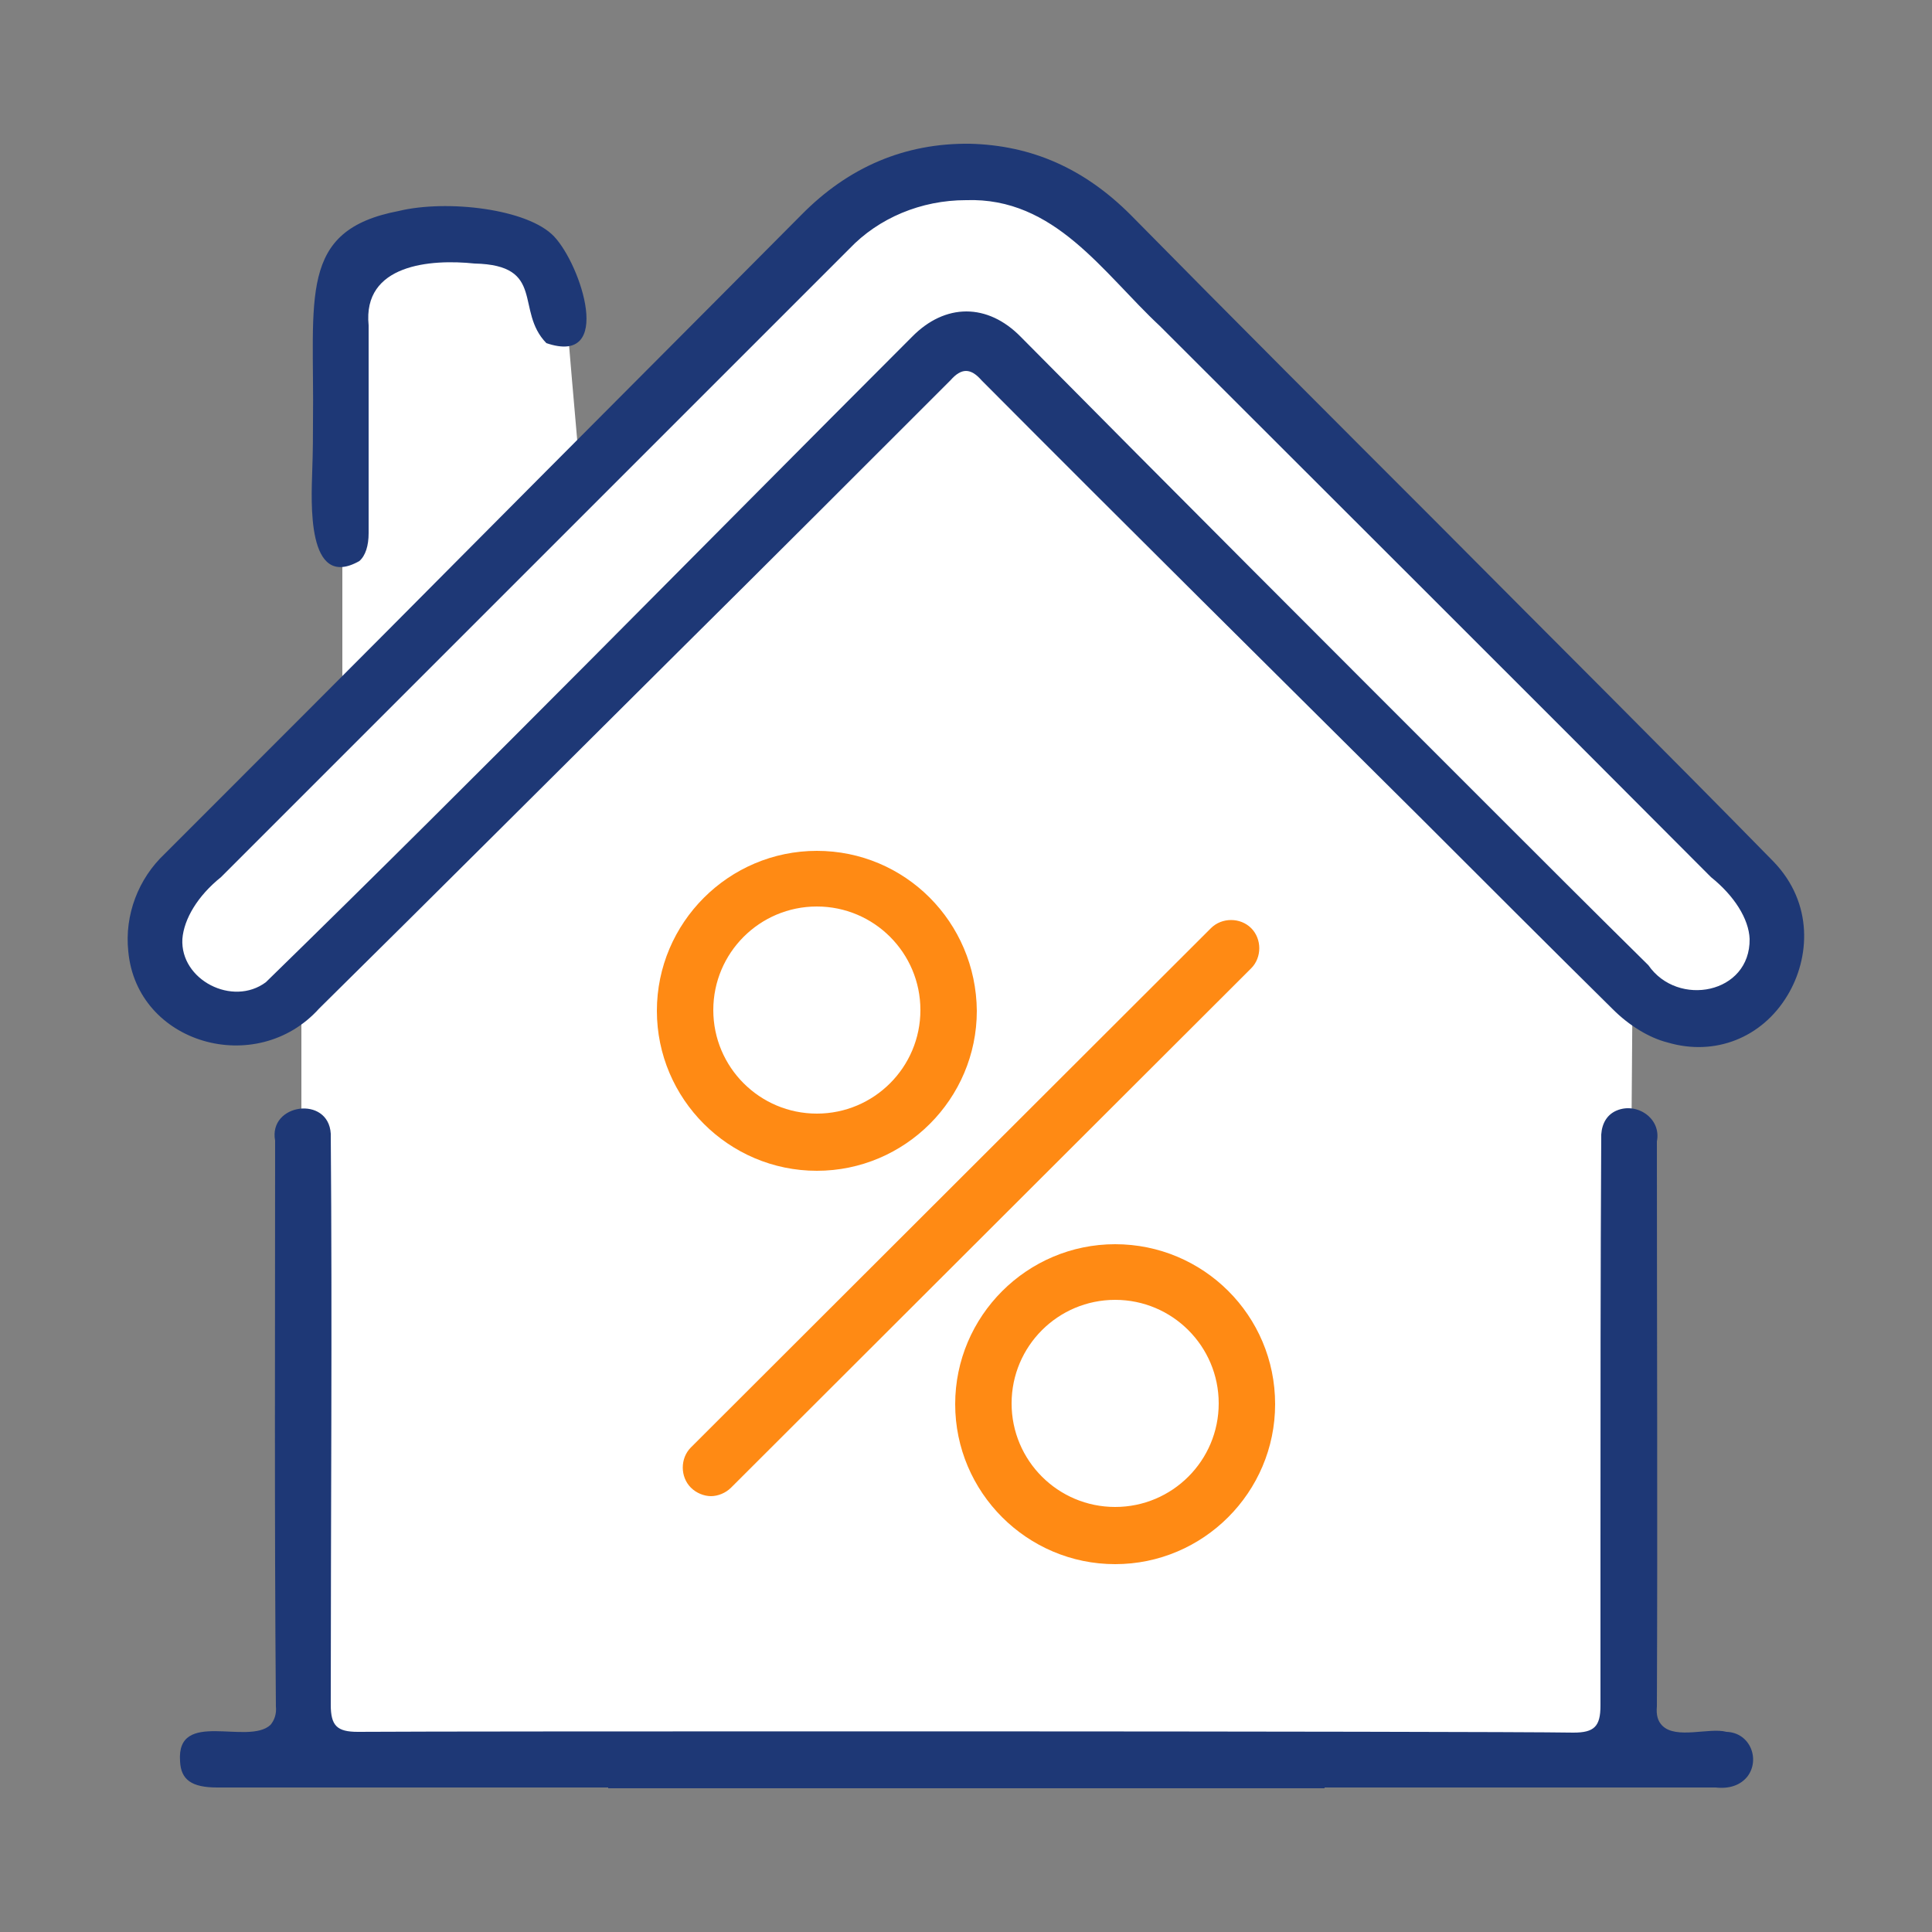
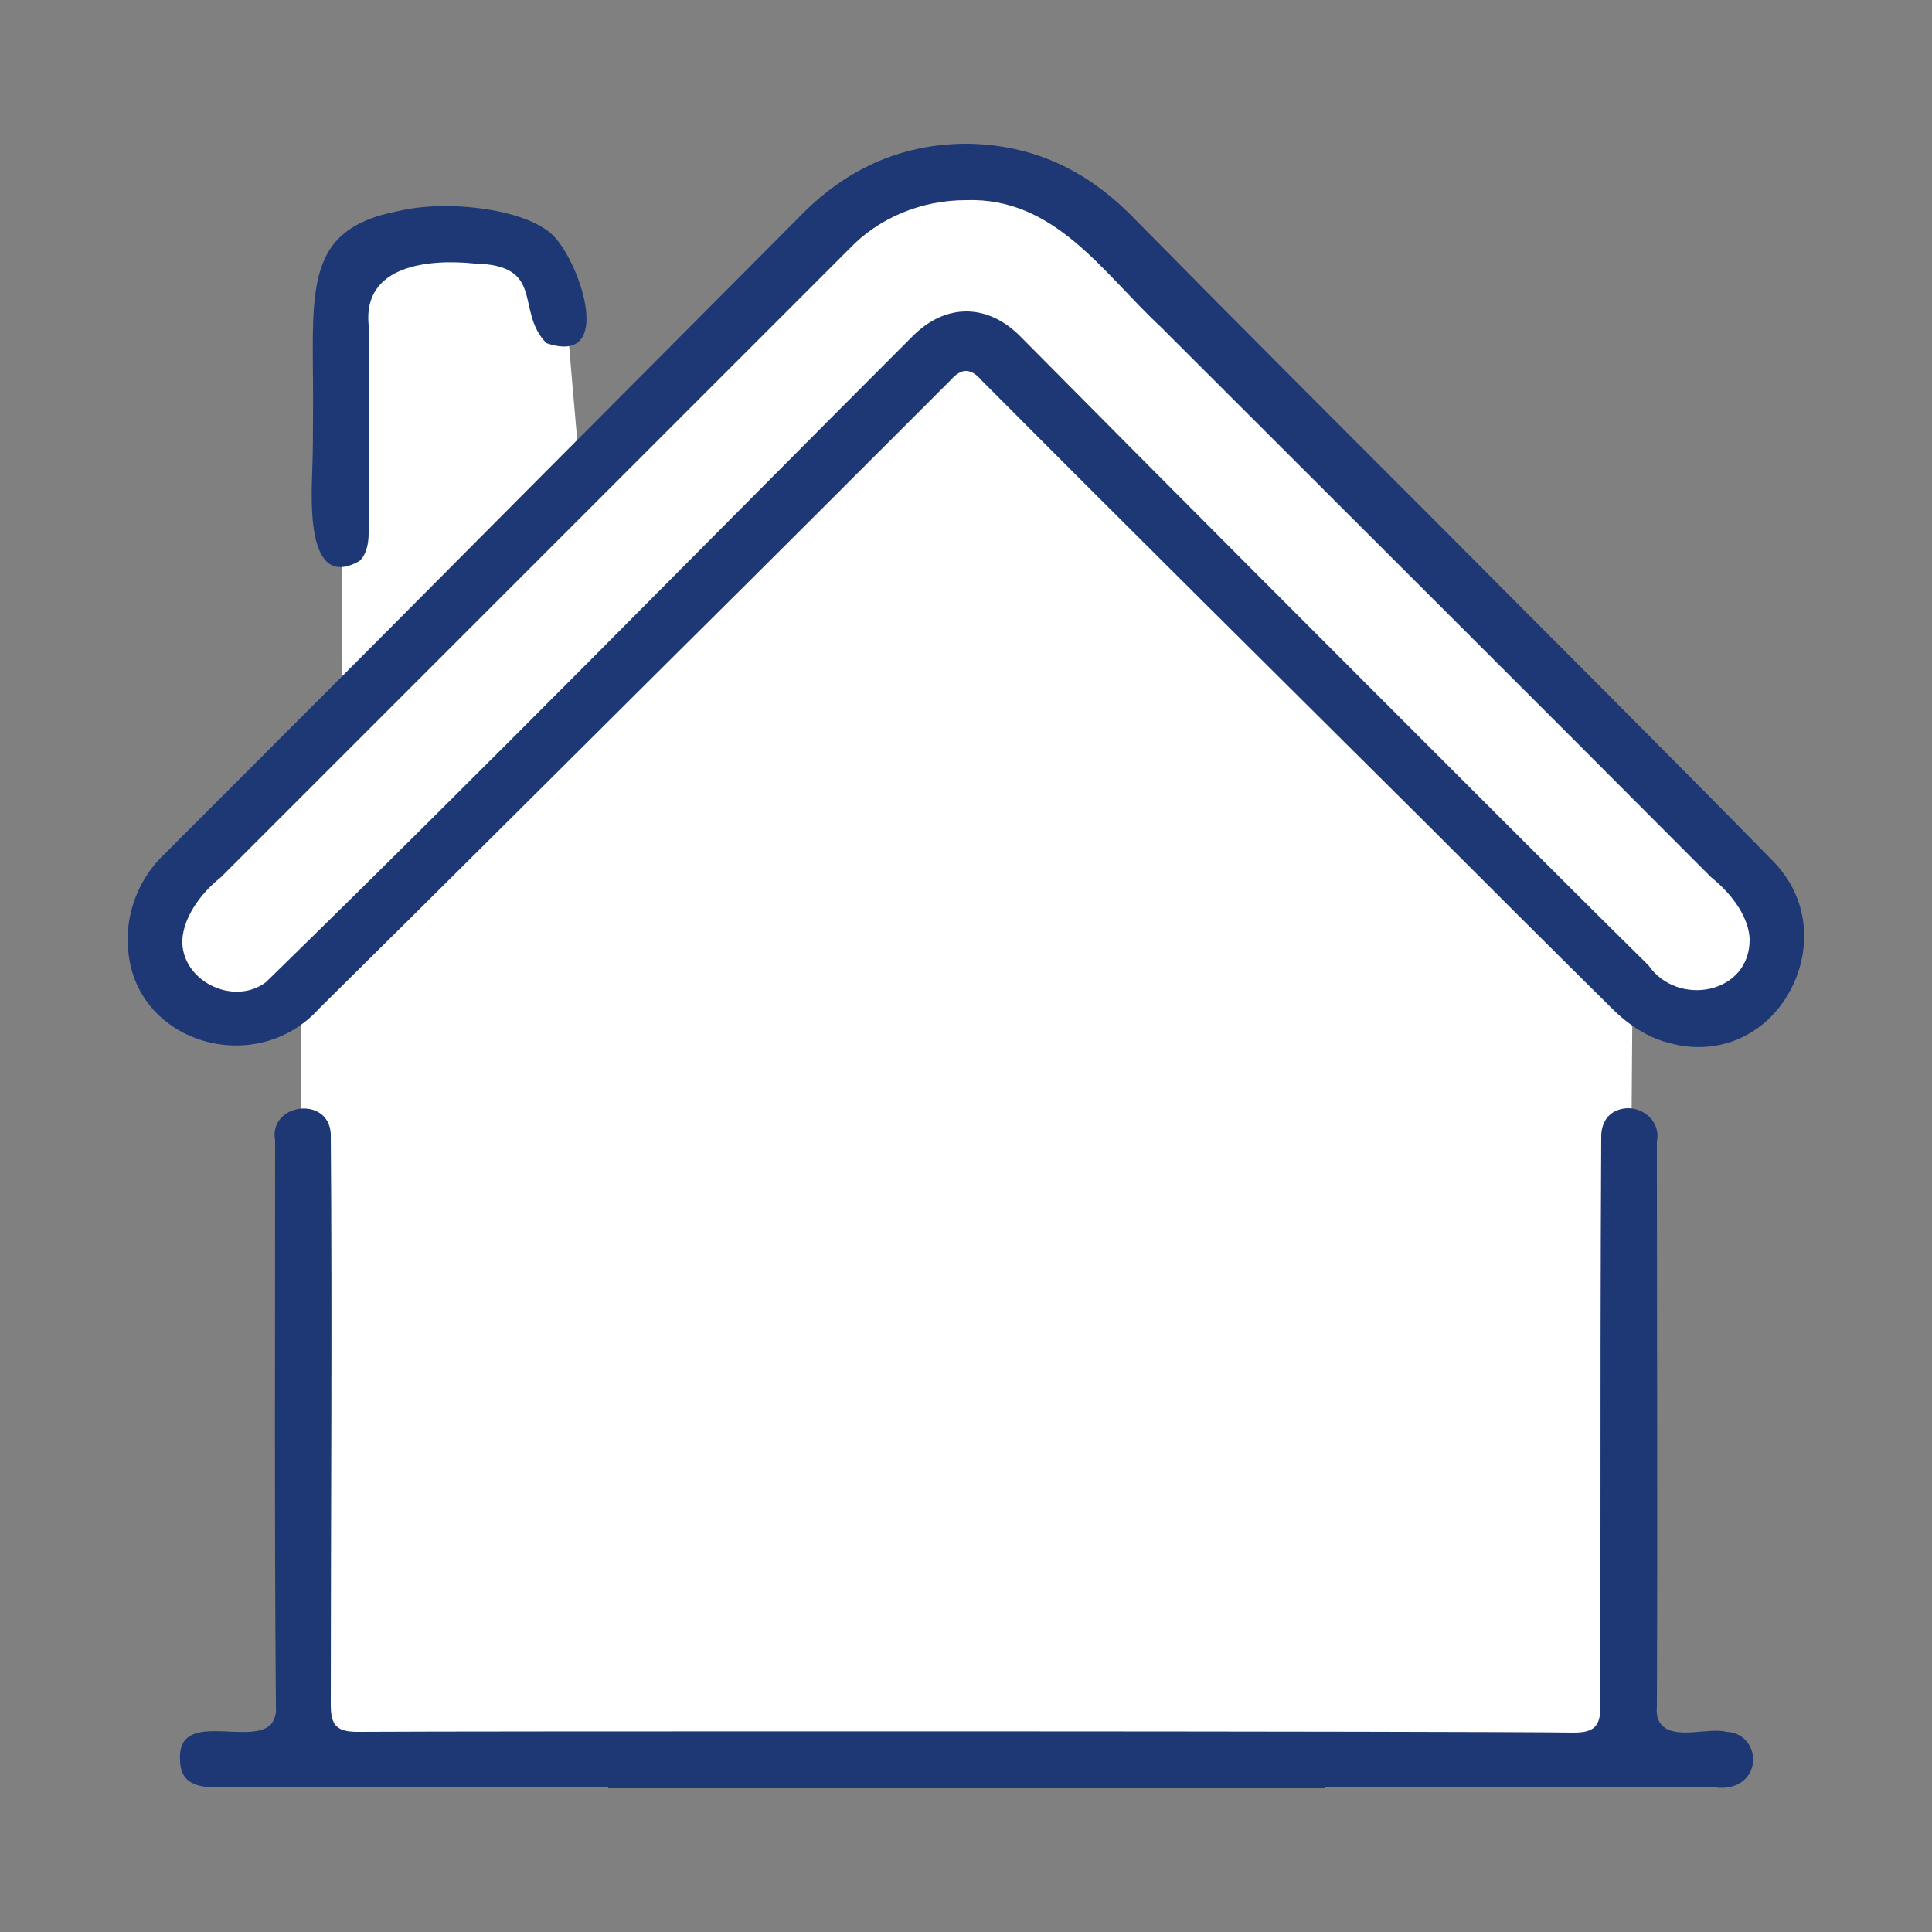
<svg xmlns="http://www.w3.org/2000/svg" version="1.1" id="Vrstva_1" x="0px" y="0px" viewBox="0 0 250 250" style="enable-background:new 0 0 250 250;" xml:space="preserve">
  <rect x="0" y="0" width="250" height="250" fill="#808080" stroke="none" />
  <path class="uk-preserve" fill="#FFFFFF" d="M44.3,67.9c0-11.2-2.4-22.2,0-28c2.4-5.7,6.5-8.8,11.5-9.3s16.7-0.7,17,3.8s2.2,26.1,2.2,26.1  s29.4-28.9,33.7-32.5s11-6.5,17-5.5S143.1,28,152.3,39s60.1,60.5,67.8,68.2c7.7,7.7,11,8.6,10.2,14.1c-0.8,5.5-1.7,9.8-5.6,10  c-4,0.3-13.2-1.3-13.4-3.2c-0.2-1.9-0.5,99.6-0.5,99.6H39v-99.6c0,0-9.5,9.2-14.3,2.5s-6.6-14.1,0-19.4s19.6-19.9,19.6-19.9V67.9z" />
  <path class="uk-preserve" fill="#1E3876" d="M40.5,54.7c0.2-16.3-2-24.9,11.1-27.4c6.2-1.5,16.7-0.3,20.1,3.3c3.5,3.7,7.8,16.8-1,13.8  c-4.1-4.2,0-10.1-9.3-10.3c-5.7-0.6-14.5,0.1-13.7,8c0,9,0,17.9,0,26.9c0,1.6-0.4,2.9-1.2,3.6c-6.9,3.9-6.2-7.9-6.1-11.6  C40.5,58.3,40.5,56.1,40.5,54.7z M223.4,224.1c-2.2-0.6-6.5,1-8.3-0.8c-0.6-0.6-0.8-1.4-0.7-2.5c0.1-24.5,0-48.7,0-73.1  c0.6-3-2.6-5.1-5.2-4c-1.2,0.5-1.9,1.6-2,3.1c-0.1,17.8-0.1,35.9-0.1,53.5c0,6.8,0,13.6,0,20.4c0,2.7-0.8,3.5-3.5,3.5  C192,224,58,224,46.3,224.1c-2.7,0-3.5-0.8-3.5-3.5c0-24.6,0.2-49.1,0-73.9c-0.3-5-8.1-3.9-7.2,0.9c0,24.5-0.1,48.6,0.1,73.2  c0.1,1-0.2,1.8-0.7,2.4c-2.9,2.7-12.2-2.1-11.7,4.7c0.1,2.4,1.5,3.4,4.8,3.4c16.6,0,34,0,50.6,0l0,0.1h92.7v-0.1  c16.6,0,34.1,0,50.6,0c1.8,0.2,3.2-0.3,4.1-1.4C227.8,227.7,226.5,224.2,223.4,224.1z M231.3,128.8c-3.3,5.5-9.4,7.9-15.5,6.1  c-2.4-0.6-5-2.2-7.1-4.3c-8.3-8.2-16.6-16.5-24.9-24.8C164.9,87,145.9,68.2,127,49.2c-1.4-1.6-2.6-1.6-4,0  c-11.7,11.7-23.6,23.6-35.1,35c-15.4,15.3-31.2,31.1-46.6,46.3c-8.1,9-23.6,4.6-24.7-7.4c-0.5-4.7,1.3-9.4,4.7-12.6  C34,97.8,47,84.8,59.5,72.2C74,57.6,89,42.6,103.7,27.8c6.1-6.2,13.4-9.3,21.8-9.2c8,0.2,14.8,3.2,20.8,9.2  c13.2,13.4,26.8,27,39.9,40.1c14.2,14.3,29,29,43.3,43.6C234.7,116.9,234.2,124,231.3,128.8z M226.4,121.5c-0.1-2.6-2-5.6-5-8  c-23.7-23.8-47.5-47.5-71.3-71.3c-7.4-6.9-13.6-16.7-25.1-16.3c-5.8,0-11.3,2.3-15.1,6.3L86.7,55.4C67.3,74.8,48,94.1,28.6,113.5  c-3,2.4-4.8,5.4-5,8c-0.3,5.3,6.5,8.8,10.8,5.6C62.8,99.4,90.2,71.4,118,43.6c4.3-4.4,9.8-4.4,14.1,0c19.9,20.1,40.3,40.5,60,60.2  c7.1,7.1,14.1,14.1,21.2,21.1C217.1,130.4,226.5,128.6,226.4,121.5z" />
-   <path class="uk-preserve" fill="#FF8A14" d="M105.7,110.1c-11.4,0-20.7,9.3-20.7,20.7c0,11.4,9.3,20.7,20.7,20.7c11.4,0,20.7-9.3,20.7-20.7  C126.3,119.3,117.1,110.1,105.7,110.1z M105.7,144.1c-7.4,0-13.4-6-13.4-13.4c0-7.4,6-13.4,13.4-13.4c7.4,0,13.4,6,13.4,13.4  C119.1,138.1,113.1,144.1,105.7,144.1z M144.3,161c-11.4,0-20.7,9.3-20.7,20.7c0,11.4,9.3,20.7,20.7,20.7c11.4,0,20.7-9.3,20.7-20.7  C165,170.2,155.7,161,144.3,161z M144.3,195c-7.4,0-13.4-6-13.4-13.4c0-7.4,6-13.4,13.4-13.4c7.4,0,13.4,6,13.4,13.4  C157.7,189,151.7,195,144.3,195z M92,193.6c-0.9,0-1.9-0.4-2.6-1.1c-1.4-1.4-1.4-3.8,0-5.2l67.3-67.2c1.4-1.4,3.8-1.4,5.2,0  c1.4,1.4,1.4,3.8,0,5.2l-67.3,67.2C93.9,193.2,92.9,193.6,92,193.6z" />
</svg>